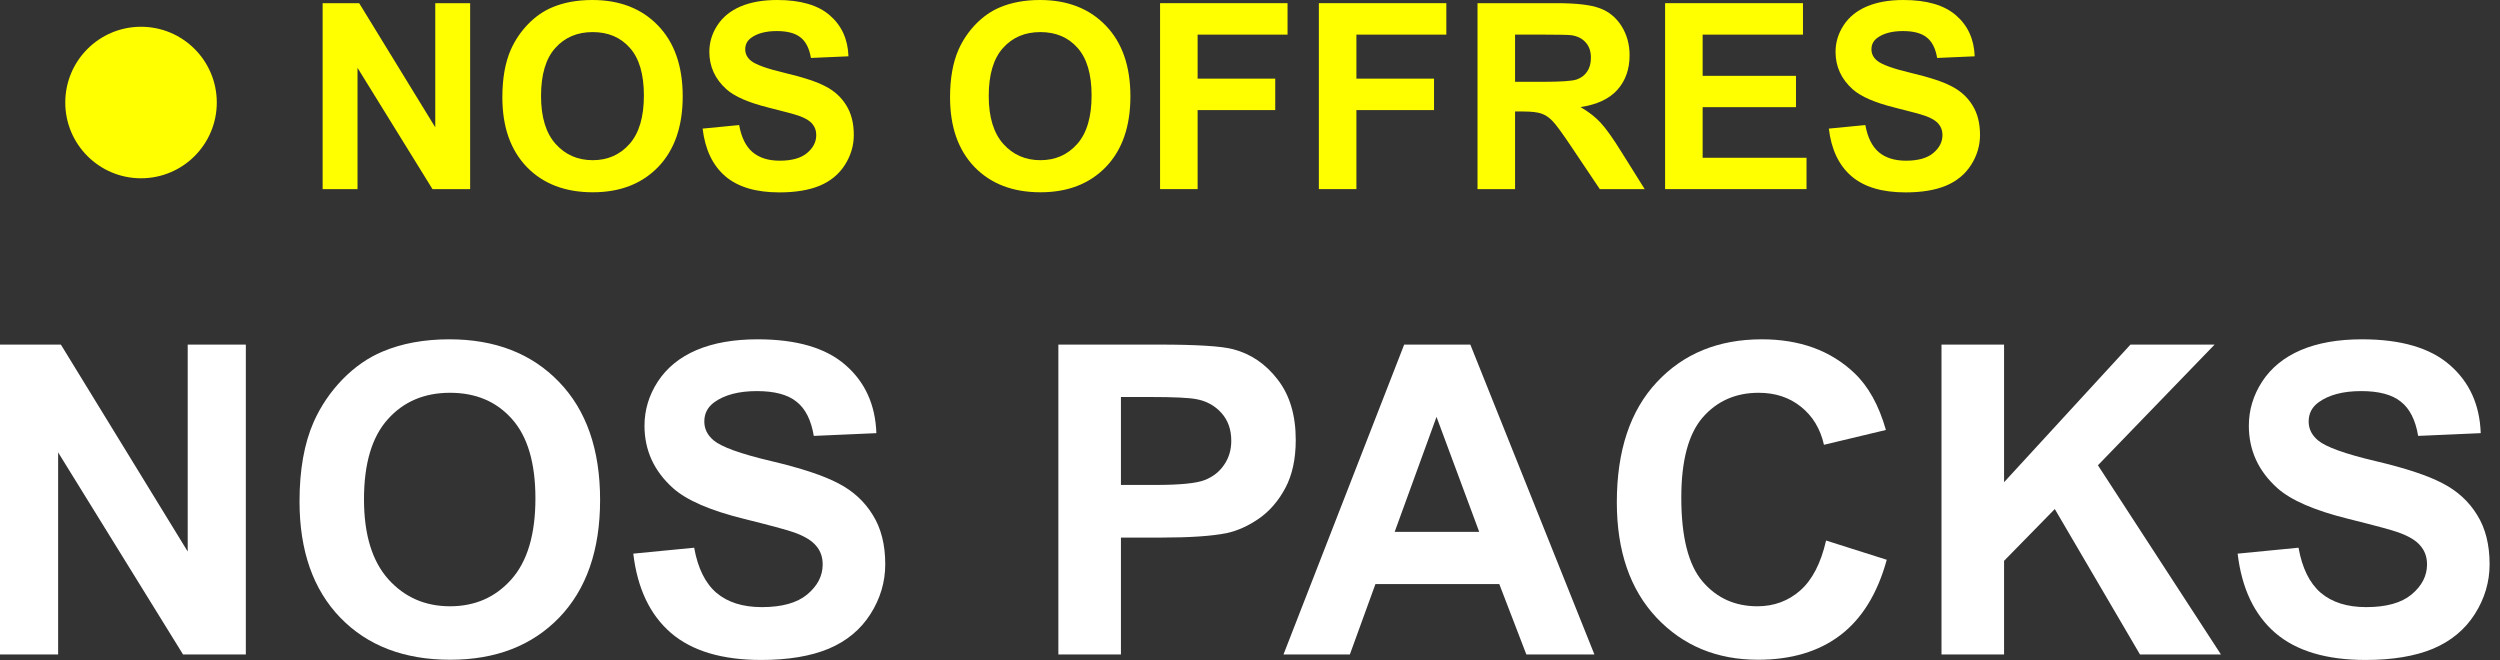
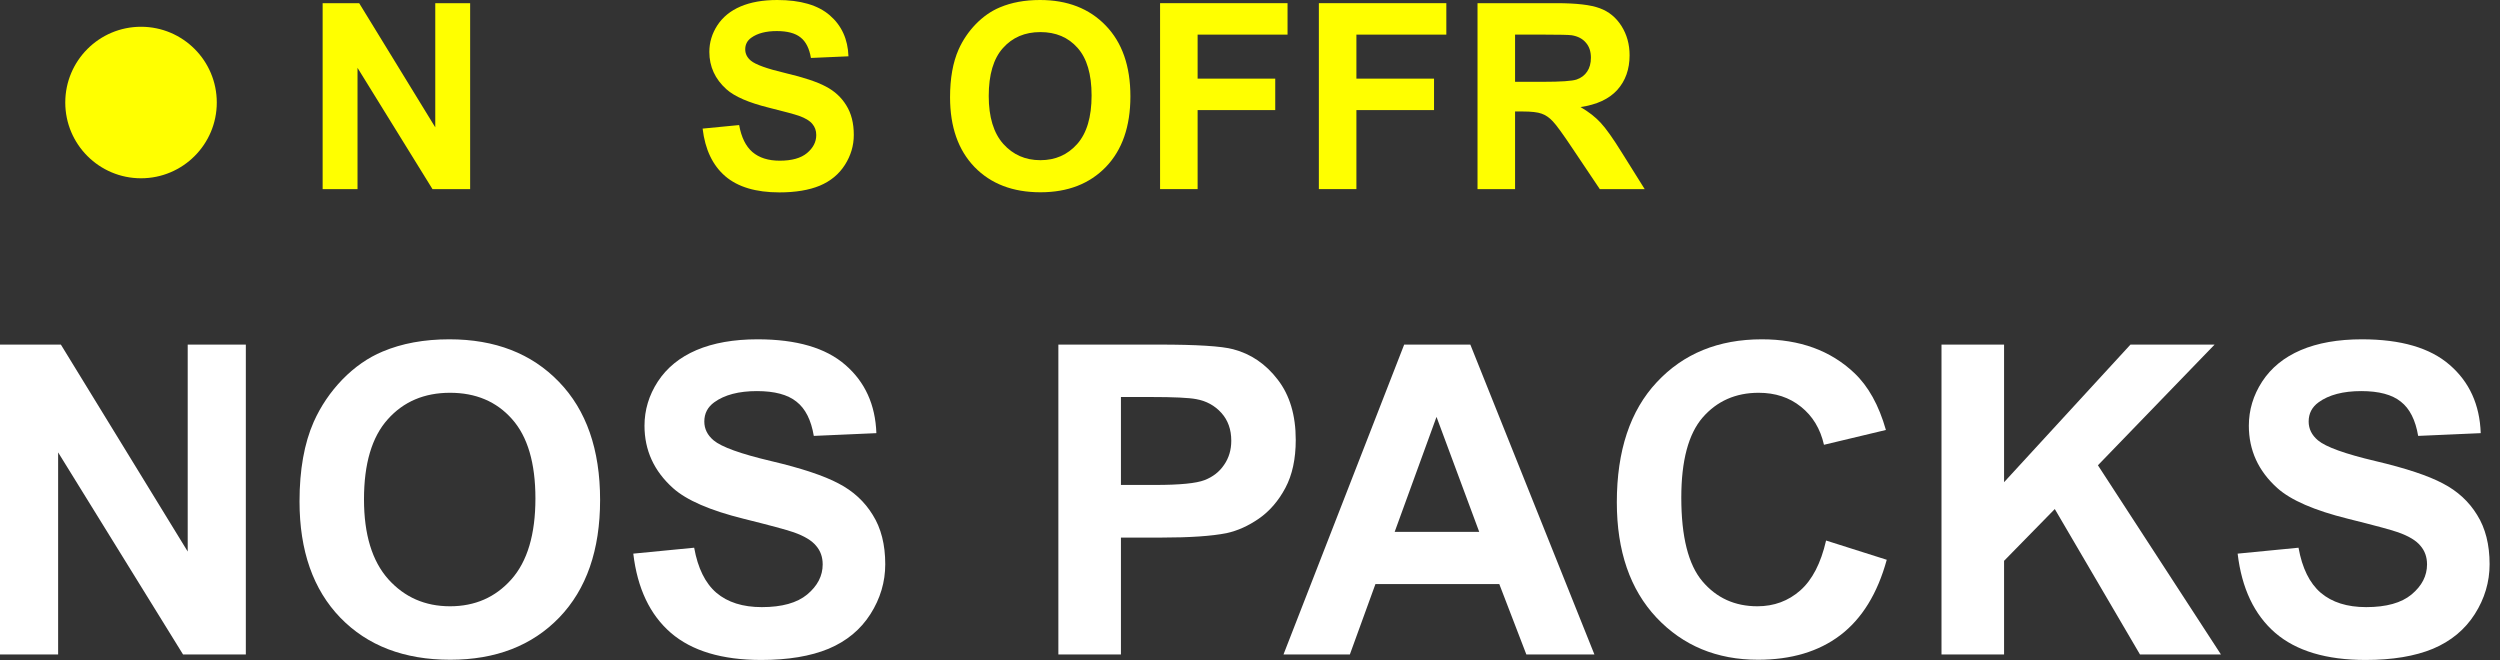
<svg xmlns="http://www.w3.org/2000/svg" fill="none" height="100%" overflow="visible" preserveAspectRatio="none" style="display: block;" viewBox="0 0 231 61" width="100%">
  <rect x="0" y="0" width="231" height="61" fill="#333333" stroke="none" />
  <g id="Vector">
    <path d="M29.812 17.473V0.293H33.188L40.219 11.766V0.293H43.441V17.473H39.961L33.035 6.27V17.473H29.812Z" fill="#FFFF00" />
-     <path d="M46.418 8.988C46.418 7.238 46.68 5.77 47.203 4.582C47.594 3.707 48.125 2.922 48.797 2.227C49.477 1.531 50.219 1.016 51.023 0.68C52.094 0.227 53.328 0 54.727 0C57.258 0 59.281 0.785 60.797 2.355C62.32 3.926 63.082 6.109 63.082 8.906C63.082 11.68 62.328 13.852 60.82 15.422C59.312 16.984 57.297 17.766 54.773 17.766C52.219 17.766 50.188 16.988 48.68 15.434C47.172 13.871 46.418 11.723 46.418 8.988ZM49.992 8.871C49.992 10.816 50.441 12.293 51.34 13.301C52.238 14.301 53.379 14.801 54.762 14.801C56.145 14.801 57.277 14.305 58.16 13.312C59.051 12.312 59.496 10.816 59.496 8.824C59.496 6.855 59.062 5.387 58.195 4.418C57.336 3.449 56.191 2.965 54.762 2.965C53.332 2.965 52.18 3.457 51.305 4.441C50.43 5.418 49.992 6.895 49.992 8.871Z" fill="#FFFF00" />
    <path d="M64.922 11.883L68.297 11.555C68.5 12.688 68.91 13.52 69.527 14.051C70.152 14.582 70.992 14.848 72.047 14.848C73.164 14.848 74.004 14.613 74.566 14.145C75.137 13.668 75.422 13.113 75.422 12.48C75.422 12.074 75.301 11.73 75.059 11.449C74.824 11.16 74.41 10.91 73.816 10.699C73.41 10.559 72.484 10.309 71.039 9.949C69.18 9.488 67.875 8.922 67.125 8.25C66.07 7.305 65.543 6.152 65.543 4.793C65.543 3.918 65.789 3.102 66.281 2.344C66.781 1.578 67.496 0.996 68.426 0.598C69.363 0.199 70.492 0 71.812 0C73.969 0 75.59 0.473 76.676 1.418C77.769 2.363 78.344 3.625 78.398 5.203L74.93 5.355C74.781 4.473 74.461 3.84 73.969 3.457C73.484 3.066 72.754 2.871 71.777 2.871C70.769 2.871 69.981 3.078 69.41 3.492C69.043 3.758 68.859 4.113 68.859 4.559C68.859 4.965 69.031 5.312 69.375 5.602C69.812 5.969 70.875 6.352 72.562 6.75C74.25 7.148 75.496 7.562 76.301 7.992C77.113 8.414 77.746 8.996 78.199 9.738C78.66 10.473 78.891 11.383 78.891 12.469C78.891 13.453 78.617 14.375 78.07 15.234C77.523 16.094 76.75 16.734 75.75 17.156C74.75 17.57 73.504 17.777 72.012 17.777C69.84 17.777 68.172 17.277 67.008 16.277C65.844 15.27 65.148 13.805 64.922 11.883Z" fill="#FFFF00" />
    <path d="M87.785 8.988C87.785 7.238 88.047 5.77 88.57 4.582C88.961 3.707 89.492 2.922 90.164 2.227C90.844 1.531 91.586 1.016 92.391 0.68C93.461 0.227 94.695 0 96.094 0C98.625 0 100.648 0.785 102.164 2.355C103.688 3.926 104.449 6.109 104.449 8.906C104.449 11.68 103.695 13.852 102.188 15.422C100.68 16.984 98.664 17.766 96.141 17.766C93.586 17.766 91.555 16.988 90.047 15.434C88.539 13.871 87.785 11.723 87.785 8.988ZM91.359 8.871C91.359 10.816 91.809 12.293 92.707 13.301C93.606 14.301 94.746 14.801 96.129 14.801C97.512 14.801 98.644 14.305 99.527 13.312C100.418 12.312 100.863 10.816 100.863 8.824C100.863 6.855 100.43 5.387 99.562 4.418C98.703 3.449 97.559 2.965 96.129 2.965C94.699 2.965 93.547 3.457 92.672 4.441C91.797 5.418 91.359 6.895 91.359 8.871Z" fill="#FFFF00" />
    <path d="M107.191 17.473V0.293H118.969V3.199H110.66V7.266H117.832V10.172H110.66V17.473H107.191Z" fill="#FFFF00" />
    <path d="M121.863 17.473V0.293H133.641V3.199H125.332V7.266H132.504V10.172H125.332V17.473H121.863Z" fill="#FFFF00" />
    <path d="M136.523 17.473V0.293H143.824C145.66 0.293 146.992 0.449 147.82 0.762C148.656 1.066 149.324 1.613 149.824 2.402C150.324 3.191 150.574 4.094 150.574 5.109C150.574 6.398 150.195 7.465 149.438 8.309C148.68 9.145 147.547 9.672 146.039 9.891C146.789 10.328 147.406 10.809 147.891 11.332C148.383 11.855 149.043 12.785 149.871 14.121L151.969 17.473H147.82L145.312 13.734C144.422 12.398 143.812 11.559 143.484 11.215C143.156 10.863 142.809 10.625 142.441 10.5C142.074 10.367 141.492 10.301 140.695 10.301H139.992V17.473H136.523ZM139.992 7.559H142.559C144.223 7.559 145.262 7.488 145.676 7.348C146.09 7.207 146.414 6.965 146.648 6.621C146.883 6.277 147 5.848 147 5.332C147 4.754 146.844 4.289 146.531 3.938C146.227 3.578 145.793 3.352 145.23 3.258C144.949 3.219 144.105 3.199 142.699 3.199H139.992V7.559Z" fill="#FFFF00" />
-     <path d="M153.855 17.473V0.293H166.594V3.199H157.324V7.008H165.949V9.902H157.324V14.578H166.922V17.473H153.855Z" fill="#FFFF00" />
-     <path d="M168.984 11.883L172.359 11.555C172.562 12.688 172.973 13.52 173.59 14.051C174.215 14.582 175.055 14.848 176.109 14.848C177.227 14.848 178.066 14.613 178.629 14.145C179.199 13.668 179.484 13.113 179.484 12.48C179.484 12.074 179.363 11.73 179.121 11.449C178.887 11.16 178.473 10.91 177.879 10.699C177.473 10.559 176.547 10.309 175.102 9.949C173.242 9.488 171.938 8.922 171.188 8.25C170.133 7.305 169.605 6.152 169.605 4.793C169.605 3.918 169.852 3.102 170.344 2.344C170.844 1.578 171.559 0.996 172.488 0.598C173.426 0.199 174.555 0 175.875 0C178.031 0 179.652 0.473 180.738 1.418C181.832 2.363 182.406 3.625 182.461 5.203L178.992 5.355C178.844 4.473 178.523 3.84 178.031 3.457C177.547 3.066 176.816 2.871 175.84 2.871C174.832 2.871 174.043 3.078 173.473 3.492C173.105 3.758 172.922 4.113 172.922 4.559C172.922 4.965 173.094 5.312 173.438 5.602C173.875 5.969 174.938 6.352 176.625 6.75C178.312 7.148 179.559 7.562 180.363 7.992C181.176 8.414 181.809 8.996 182.262 9.738C182.723 10.473 182.953 11.383 182.953 12.469C182.953 13.453 182.68 14.375 182.133 15.234C181.586 16.094 180.812 16.734 179.812 17.156C178.812 17.57 177.566 17.777 176.074 17.777C173.902 17.777 172.234 17.277 171.07 16.277C169.906 15.27 169.211 13.805 168.984 11.883Z" fill="#FFFF00" />
    <path d="M0 60.473V31.84H5.625L17.344 50.961V31.84H22.715V60.473H16.914L5.371 41.801V60.473H0Z" fill="white" />
    <path d="M27.676 46.332C27.676 43.415 28.112 40.967 28.984 38.988C29.635 37.53 30.521 36.221 31.641 35.062C32.773 33.904 34.01 33.044 35.352 32.484C37.135 31.729 39.193 31.352 41.523 31.352C45.742 31.352 49.115 32.66 51.641 35.277C54.18 37.895 55.449 41.534 55.449 46.195C55.449 50.818 54.193 54.438 51.68 57.055C49.167 59.659 45.807 60.961 41.602 60.961C37.344 60.961 33.958 59.665 31.445 57.074C28.932 54.47 27.676 50.889 27.676 46.332ZM33.633 46.137C33.633 49.379 34.382 51.84 35.879 53.52C37.376 55.186 39.277 56.02 41.582 56.02C43.887 56.02 45.775 55.193 47.246 53.539C48.73 51.872 49.473 49.379 49.473 46.059C49.473 42.777 48.75 40.329 47.305 38.715C45.872 37.1 43.965 36.293 41.582 36.293C39.199 36.293 37.279 37.113 35.82 38.754C34.362 40.382 33.633 42.842 33.633 46.137Z" fill="white" />
    <path d="M58.516 51.156L64.141 50.609C64.479 52.497 65.163 53.884 66.191 54.77C67.233 55.655 68.633 56.098 70.391 56.098C72.253 56.098 73.652 55.707 74.59 54.926C75.54 54.132 76.016 53.207 76.016 52.152C76.016 51.475 75.814 50.902 75.41 50.434C75.019 49.952 74.329 49.535 73.34 49.184C72.663 48.949 71.12 48.533 68.711 47.934C65.612 47.165 63.438 46.221 62.188 45.102C60.43 43.526 59.551 41.605 59.551 39.34C59.551 37.882 59.961 36.521 60.781 35.258C61.615 33.982 62.806 33.012 64.356 32.348C65.918 31.684 67.799 31.352 70 31.352C73.594 31.352 76.296 32.139 78.106 33.715C79.928 35.29 80.885 37.393 80.977 40.023L75.195 40.277C74.948 38.806 74.414 37.751 73.594 37.113C72.787 36.462 71.569 36.137 69.941 36.137C68.262 36.137 66.947 36.482 65.996 37.172C65.384 37.615 65.078 38.207 65.078 38.949C65.078 39.626 65.365 40.206 65.938 40.688C66.667 41.3 68.438 41.938 71.25 42.602C74.062 43.266 76.139 43.956 77.481 44.672C78.835 45.375 79.889 46.345 80.644 47.582C81.413 48.806 81.797 50.323 81.797 52.133C81.797 53.773 81.341 55.31 80.43 56.742C79.518 58.175 78.229 59.242 76.562 59.945C74.896 60.635 72.819 60.98 70.332 60.98C66.712 60.98 63.932 60.147 61.992 58.48C60.052 56.801 58.893 54.359 58.516 51.156Z" fill="white" />
    <path d="M97.793 60.473V31.84H107.07C110.586 31.84 112.878 31.983 113.945 32.27C115.586 32.699 116.96 33.637 118.066 35.082C119.173 36.514 119.727 38.37 119.727 40.648C119.727 42.406 119.408 43.884 118.77 45.082C118.132 46.28 117.318 47.224 116.328 47.914C115.352 48.591 114.355 49.04 113.34 49.262C111.96 49.535 109.961 49.672 107.344 49.672H103.574V60.473H97.793ZM103.574 36.684V44.809H106.738C109.017 44.809 110.54 44.659 111.309 44.359C112.077 44.06 112.676 43.591 113.105 42.953C113.548 42.315 113.77 41.573 113.77 40.727C113.77 39.685 113.464 38.825 112.852 38.148C112.24 37.471 111.465 37.048 110.527 36.879C109.837 36.749 108.451 36.684 106.367 36.684H103.574Z" fill="white" />
    <path d="M147.324 60.473H141.035L138.535 53.969H127.09L124.727 60.473H118.594L129.746 31.84H135.859L147.324 60.473ZM136.68 49.145L132.734 38.52L128.867 49.145H136.68Z" fill="white" />
    <path d="M168.73 49.945L174.336 51.723C173.477 54.848 172.044 57.172 170.039 58.695C168.047 60.206 165.514 60.961 162.441 60.961C158.639 60.961 155.514 59.665 153.066 57.074C150.618 54.47 149.395 50.915 149.395 46.41C149.395 41.645 150.625 37.947 153.086 35.316C155.547 32.673 158.783 31.352 162.793 31.352C166.296 31.352 169.141 32.387 171.328 34.457C172.63 35.681 173.607 37.439 174.258 39.73L168.535 41.098C168.197 39.613 167.487 38.441 166.406 37.582C165.339 36.723 164.036 36.293 162.5 36.293C160.378 36.293 158.652 37.055 157.324 38.578C156.009 40.102 155.352 42.569 155.352 45.98C155.352 49.6 156.003 52.178 157.305 53.715C158.607 55.251 160.299 56.02 162.383 56.02C163.919 56.02 165.241 55.531 166.348 54.555C167.454 53.578 168.249 52.042 168.73 49.945Z" fill="white" />
    <path d="M179.395 60.473V31.84H185.176V44.555L196.855 31.84H204.629L193.848 42.992L205.215 60.473H197.734L189.863 47.035L185.176 51.82V60.473H179.395Z" fill="white" />
    <path d="M206.758 51.156L212.383 50.609C212.721 52.497 213.405 53.884 214.434 54.77C215.475 55.655 216.875 56.098 218.633 56.098C220.495 56.098 221.895 55.707 222.832 54.926C223.783 54.132 224.258 53.207 224.258 52.152C224.258 51.475 224.056 50.902 223.652 50.434C223.262 49.952 222.572 49.535 221.582 49.184C220.905 48.949 219.362 48.533 216.953 47.934C213.854 47.165 211.68 46.221 210.43 45.102C208.672 43.526 207.793 41.605 207.793 39.34C207.793 37.882 208.203 36.521 209.023 35.258C209.857 33.982 211.048 33.012 212.598 32.348C214.16 31.684 216.042 31.352 218.242 31.352C221.836 31.352 224.538 32.139 226.348 33.715C228.171 35.29 229.128 37.393 229.219 40.023L223.438 40.277C223.19 38.806 222.656 37.751 221.836 37.113C221.029 36.462 219.811 36.137 218.184 36.137C216.504 36.137 215.189 36.482 214.238 37.172C213.626 37.615 213.32 38.207 213.32 38.949C213.32 39.626 213.607 40.206 214.18 40.688C214.909 41.3 216.68 41.938 219.492 42.602C222.305 43.266 224.382 43.956 225.723 44.672C227.077 45.375 228.132 46.345 228.887 47.582C229.655 48.806 230.039 50.323 230.039 52.133C230.039 53.773 229.583 55.31 228.672 56.742C227.76 58.175 226.471 59.242 224.805 59.945C223.138 60.635 221.061 60.98 218.574 60.98C214.954 60.98 212.174 60.147 210.234 58.48C208.294 56.801 207.135 54.359 206.758 51.156Z" fill="white" />
    <path d="M20.031 9.473C20.031 13.339 16.897 16.473 13.031 16.473C9.165 16.473 6.031 13.339 6.031 9.473C6.031 5.607 9.165 2.473 13.031 2.473C16.897 2.473 20.031 5.607 20.031 9.473Z" fill="#FFFF00" />
  </g>
</svg>